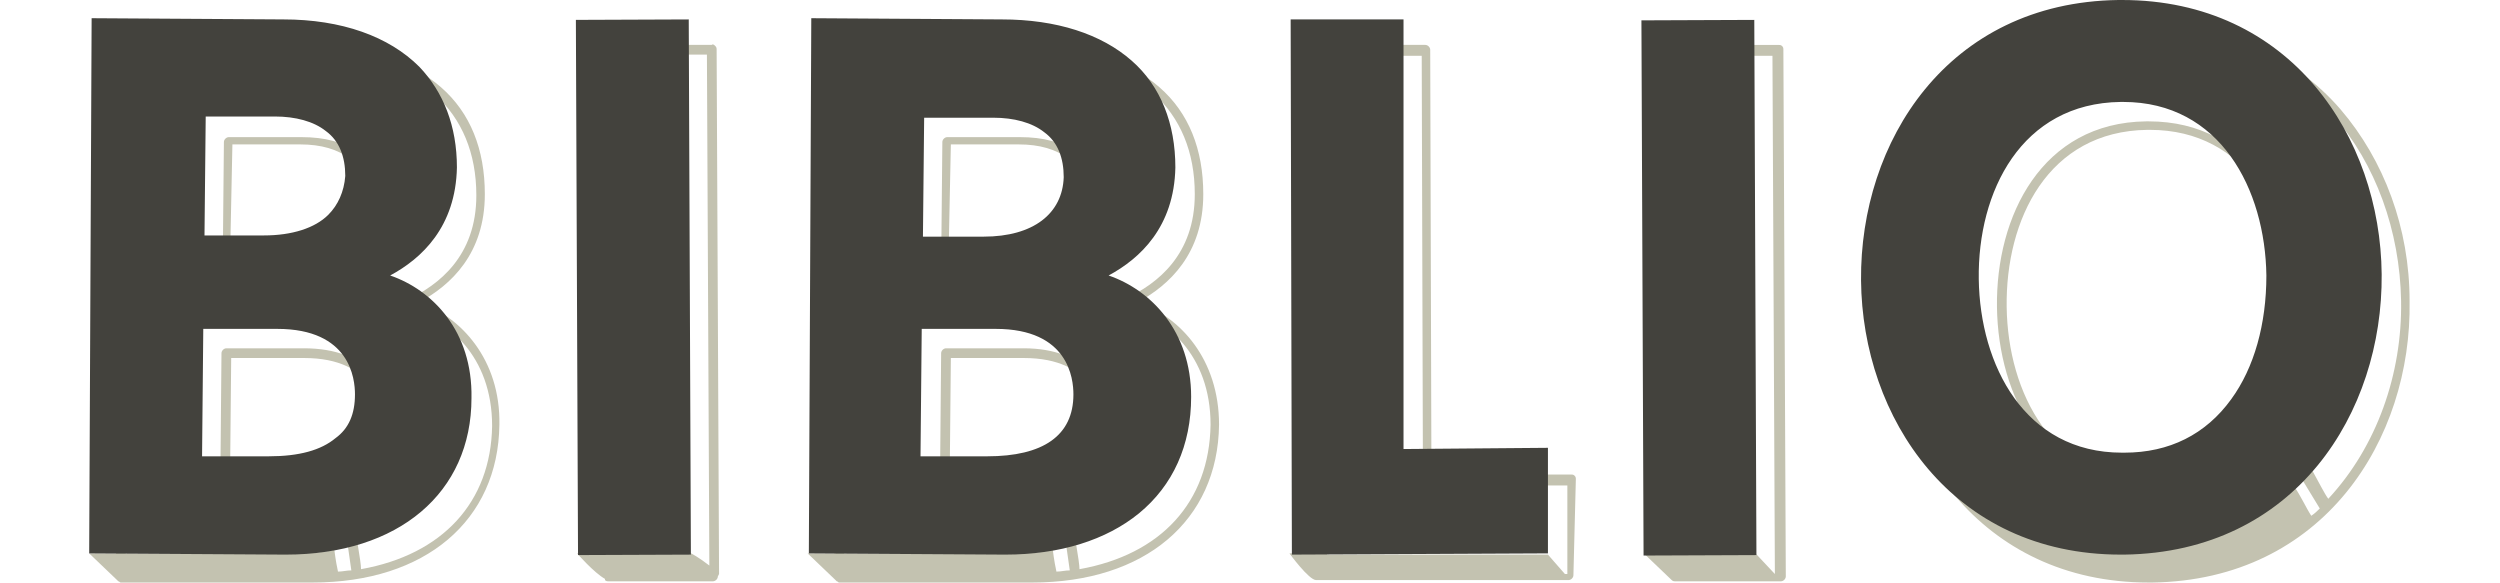
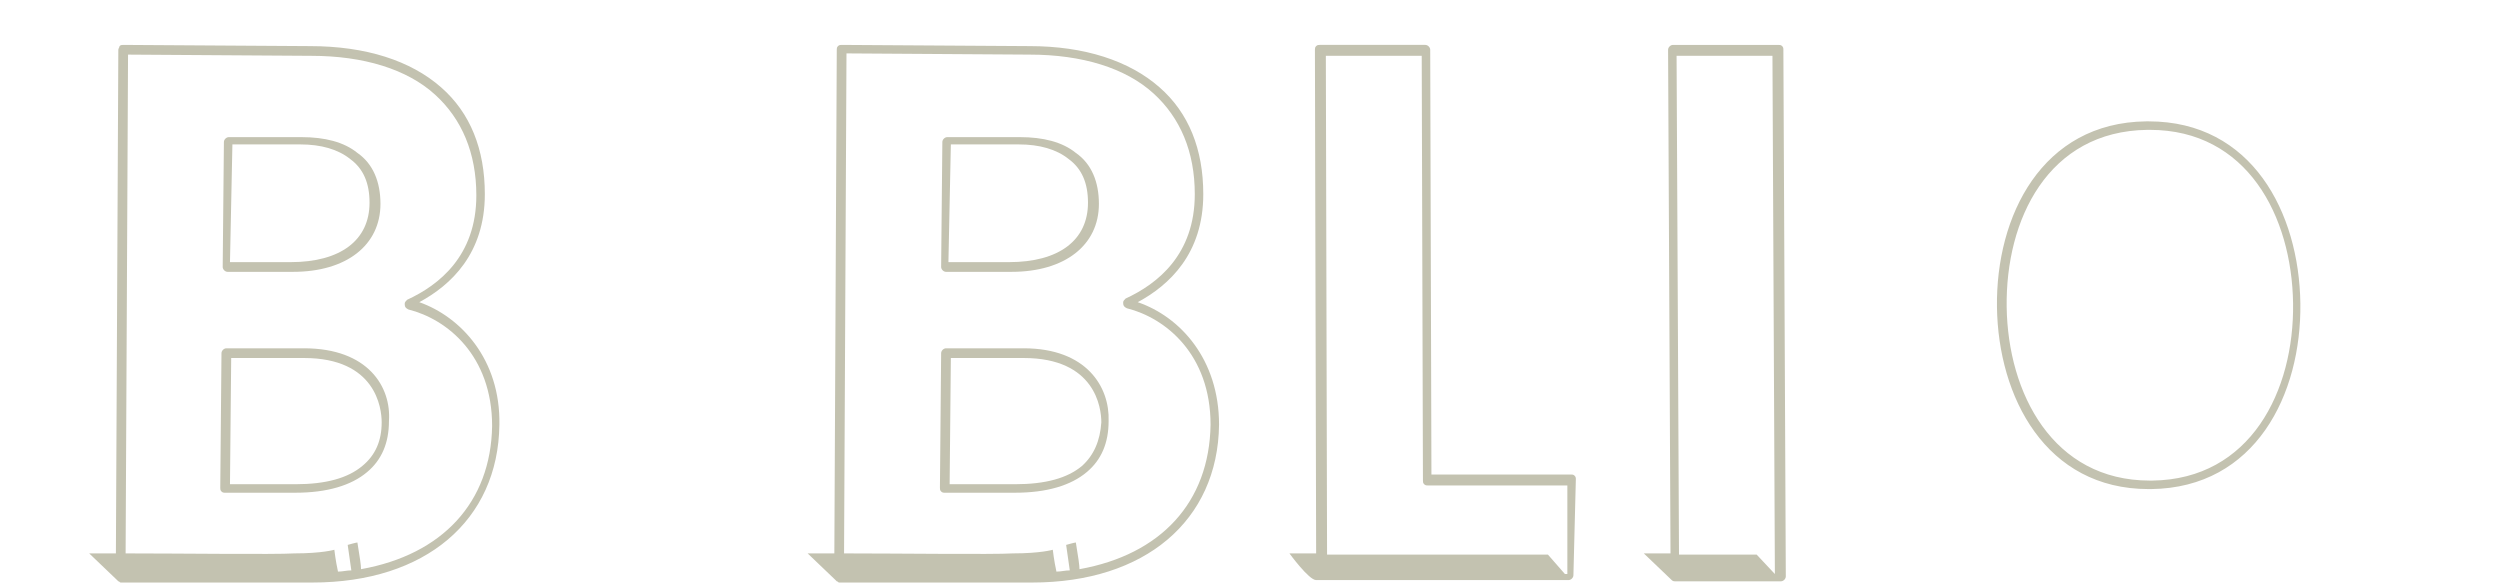
<svg xmlns="http://www.w3.org/2000/svg" width="206" version="1.0" id="_x2E_es" x="0" y="0" viewBox="0 0 191.3 48" style="enable-background:new 0 0 191.3 48" xml:space="preserve">
  <style>.st0{fill:#c3c2b0}.st1{fill:#43423d}</style>
  <path class="st0" d="M70.6 22.4H76c4.4 0 7.2-2.2 7.2-5.6 0-1.8-.6-3.3-1.9-4.2-1.1-.9-2.7-1.3-4.6-1.3h-6c-.2 0-.4.2-.4.4L70.2 22c0 .2.2.4.4.4zm.4-10.5h5.6c1.7 0 3.1.4 4.1 1.2 1.1.8 1.6 2 1.6 3.6 0 3.1-2.4 4.9-6.5 4.9h-5l.2-9.7z" />
  <path class="st0" d="M86.4 24.9c2.6-1.4 5.4-4 5.4-8.9 0-3.7-1.2-6.7-3.6-8.8C85.7 5 82 3.8 77.5 3.8L62 3.7c-.1 0-.2 0-.3.1-.1.1-.1.2-.1.3l-.2 41.5h-2.2l2.3 2.2.1.1c.1 0 .1.1.2.1h15.9C87 48 93 42.9 93.1 35c0-5.4-3.2-8.9-6.7-10.1zm-4.8 22c0-.3-.1-1-.3-2.2-.1 0-.8.2-.8.2l.3 2.1c-.4 0-.7.1-1.1.1-.2-.9-.3-1.8-.3-1.8s-1 .3-3.3.3c-1.6.1-9.5 0-13.9 0l.2-41.2 15.1.1c4.3 0 7.9 1.1 10.2 3.2 2.2 2 3.4 4.8 3.4 8.3 0 5-3.1 7.4-5.7 8.6-.1.1-.2.2-.2.3v.1c0 .2.1.3.3.4 3.2.8 6.9 3.8 6.9 9.6-.1 6.4-4.1 10.7-10.8 11.9z" />
  <path class="st0" d="M77 28.7h-6.4c-.2 0-.4.2-.4.4l-.1 11.1c0 .1 0 .2.1.3.1.1.2.1.3.1h5.8c2.6 0 4.6-.6 5.9-1.7 1.2-1 1.8-2.4 1.8-4.2.1-2.8-1.8-6-7-6zm4.8 9.7c-1.2 1-3 1.5-5.5 1.5H70.9l.1-10.4h6c5.9 0 6.4 4.1 6.4 5.3-.1 1.5-.6 2.7-1.6 3.6zM11.4 22.4H16.8c4.4 0 7.2-2.2 7.2-5.6 0-1.8-.6-3.3-1.9-4.2-1.1-.9-2.7-1.3-4.6-1.3h-6c-.2 0-.4.2-.4.4L11 22c0 .2.2.4.4.4zm.4-10.5h5.6c1.7 0 3.1.4 4.1 1.2 1.1.8 1.6 2 1.6 3.6 0 3.1-2.4 4.9-6.5 4.9h-5l.2-9.7z" />
  <path class="st0" d="M27.2 24.9c2.6-1.4 5.4-4 5.4-8.9 0-3.7-1.2-6.7-3.6-8.8-2.5-2.2-6.2-3.4-10.8-3.4L2.8 3.7c-.1 0-.2 0-.3.1 0 .1-.1.2-.1.3l-.2 41.5H0l2.3 2.2.1.1c.1 0 .1.1.2.1H18.4c9.3 0 15.3-5.1 15.4-13 .1-5.4-3.2-8.9-6.6-10.1zm-4.8 22c0-.3-.1-1-.3-2.2-.1 0-.8.2-.8.2l.3 2.1c-.4 0-.7.1-1.1.1-.2-.9-.3-1.8-.3-1.8s-1 .3-3.3.3c-1.6.1-9.5 0-13.9 0l.2-41.1 15.1.1c4.3 0 7.9 1.1 10.2 3.2 2.2 2 3.4 4.8 3.4 8.3 0 5-3.1 7.4-5.7 8.6-.1.1-.2.2-.2.3v.1c0 .2.1.3.3.4 3.2.8 6.9 3.8 6.9 9.6-.1 6.3-4.1 10.6-10.8 11.8z" />
  <path class="st0" d="M17.7 28.7h-6.4c-.2 0-.4.2-.4.4l-.1 11.1c0 .1 0 .2.1.3.1.1.2.1.3.1H17c2.6 0 4.6-.6 5.9-1.7 1.2-1 1.8-2.4 1.8-4.2.2-2.8-1.7-6-7-6zm4.8 9.7c-1.2 1-3 1.5-5.5 1.5H11.6l.1-10.4h6c5.9 0 6.4 4.1 6.4 5.3 0 1.5-.5 2.7-1.6 3.6zM139.6 4.1c0-.1 0-.2-.1-.3-.1-.1-.2-.1-.3-.1h-8.7c-.2 0-.4.2-.4.4l.2 41.5h-2.2l2.3 2.2c.1.1.2.1.3.1h8.7c.2 0 .4-.2.4-.4l-.2-43.4zm-2.2 41.6H131l-.2-41.1h7.9l.2 42.7-1.5-1.6zM122.5 39.5c0-.1 0-.2-.1-.3-.1-.1-.2-.1-.3-.1h-11.5l-.1-35c0-.2-.2-.4-.4-.4h-8.7c-.1 0-.2 0-.3.1-.1.1-.1.2-.1.3l.1 41.5h-2.2s1.6 2.2 2.2 2.2h20.8c.2 0 .4-.2.4-.4l.2-7.9zM101.9 4.6h7.9l.1 35c0 .1 0 .2.1.3.1.1.2.1.3.1h11.5v7.3h-.2l-1.4-1.6H102l-.1-41.1zM169.7 40.3h.2c8.6-.1 12.4-7.8 12.3-15.3-.1-7.5-4-15-12.5-15h-.2c-8.6.1-12.4 7.8-12.3 15.3.1 7.4 4 15 12.5 15zm-.1-29.6h.2c8 0 11.7 7.1 11.8 14.3.1 7.2-3.5 14.5-11.6 14.6h-.2c-8 0-11.7-7.2-11.8-14.3-.1-7.2 3.4-14.5 11.6-14.6z" />
-   <path class="st0" d="M185.5 9c-3.9-4.5-9.4-6.8-15.7-6.8h-.3c-14.1.2-21.4 11.8-21.3 23.1.1 11.3 7.6 22.7 21.5 22.7h.3c14.1-.2 21.4-11.8 21.2-23.2 0-6-2.1-11.6-5.7-15.8zM149 25.3c-.1-11 6.9-22.2 20.5-22.4 6.3-.1 11.6 2.2 15.4 6.6 3.5 4 5.5 9.5 5.6 15.3.1 6-2 12-6 16.3-.3-.4-.8-1.4-1.3-2.3l-.8.8 1.4 2.3c-.2.2-.4.4-.7.6-.4-.6-.9-1.7-1.4-2.4-4.9 4.4-10.7 4.7-12.7 4.9-5.7.3-9.5-.8-11.5-1.8-5.6-4-8.4-11-8.5-17.9zM51.9 47.3c-.1 0-.1 0 0 0l-.2-43.2c0-.1 0-.2-.1-.3-.1-.1-.2-.2-.3-.1h-8.7c-.2 0-.4.2-.4.4l.2 41.5h-2.2s1.4 1.6 2.3 2.1v.1c.1.1.2.1.3.1h8.6c.2 0 .4-.2.4-.4l.1-.2c-.1 0 0 0 0 0zM43 4.5h7.9l.2 42.1c-.9-.7-1.5-1-1.5-1h-6.4L43 4.5z" />
-   <path class="st1" d="m120.2 36.9-11.9.1V1.6H99l.1 43.8v.3l20.8-.1h.3zM167.5 0h-.3c-14.1.2-21.3 11.7-21.2 23.1.1 11.3 7.5 22.6 21.4 22.6h.3c14.1-.2 21.3-11.7 21.2-23.1-.1-11.3-7.5-22.6-21.4-22.6zm0 37.3c-8 0-11.7-7.2-11.8-14.3-.1-7.2 3.5-14.5 11.7-14.6h.2c8 0 11.7 7.2 11.8 14.3 0 4-1 7.6-2.9 10.2-2.1 2.9-5.1 4.4-8.8 4.4h-.2zM84 22.7c2.6-1.4 5.4-4 5.5-8.9 0-3.6-1.2-6.7-3.6-8.8-2.5-2.2-6.2-3.4-10.7-3.4l-15.7-.1-.2 43.8v.3l16.1.1h.1c4.5 0 8.3-1.2 11-3.4 2.8-2.3 4.3-5.6 4.3-9.6 0-5.4-3.3-8.8-6.8-10zm-15.4 4.4h6.1c6 0 6.4 4.1 6.4 5.4 0 3.4-2.5 5.1-7.1 5.1h-5.5l.1-10.5zm5.1-7.6s-.1 0 0 0h-5l.1-9.8h5.7c1.7 0 3.2.4 4.2 1.2 1.1.8 1.6 2.1 1.6 3.7-.1 3-2.5 4.9-6.6 4.9zM24.8 22.7c2.6-1.4 5.4-4 5.5-8.9 0-3.4-1.1-6.2-3.1-8.3C24.7 3 20.8 1.6 16 1.6L.2 1.5 0 45.3v.3l16.1.1h.1c9.3 0 15.3-5.1 15.3-12.9.1-5.5-3.2-8.9-6.7-10.1zM9.4 27.1h6.1c6 0 6.4 4.1 6.4 5.4 0 1.6-.5 2.8-1.6 3.6-1.2 1-3 1.5-5.5 1.5H9.3l.1-10.5zm10.3-9.4c-1.1 1.1-3 1.7-5.3 1.7H9.5l.1-9.8h5.7c1.7 0 3.2.4 4.2 1.2 1.1.8 1.6 2.1 1.6 3.7-.1 1.3-.6 2.4-1.4 3.2z" />
-   <path transform="matrix(1 -.004 .004 1 -.103 .589)" class="st1" d="M128 1.6h9.3v44.1H128z" />
-   <path transform="matrix(1 -.004 .004 1 -.104 .199)" class="st1" d="M40.2 1.6h9.3v44.1h-9.3z" />
</svg>